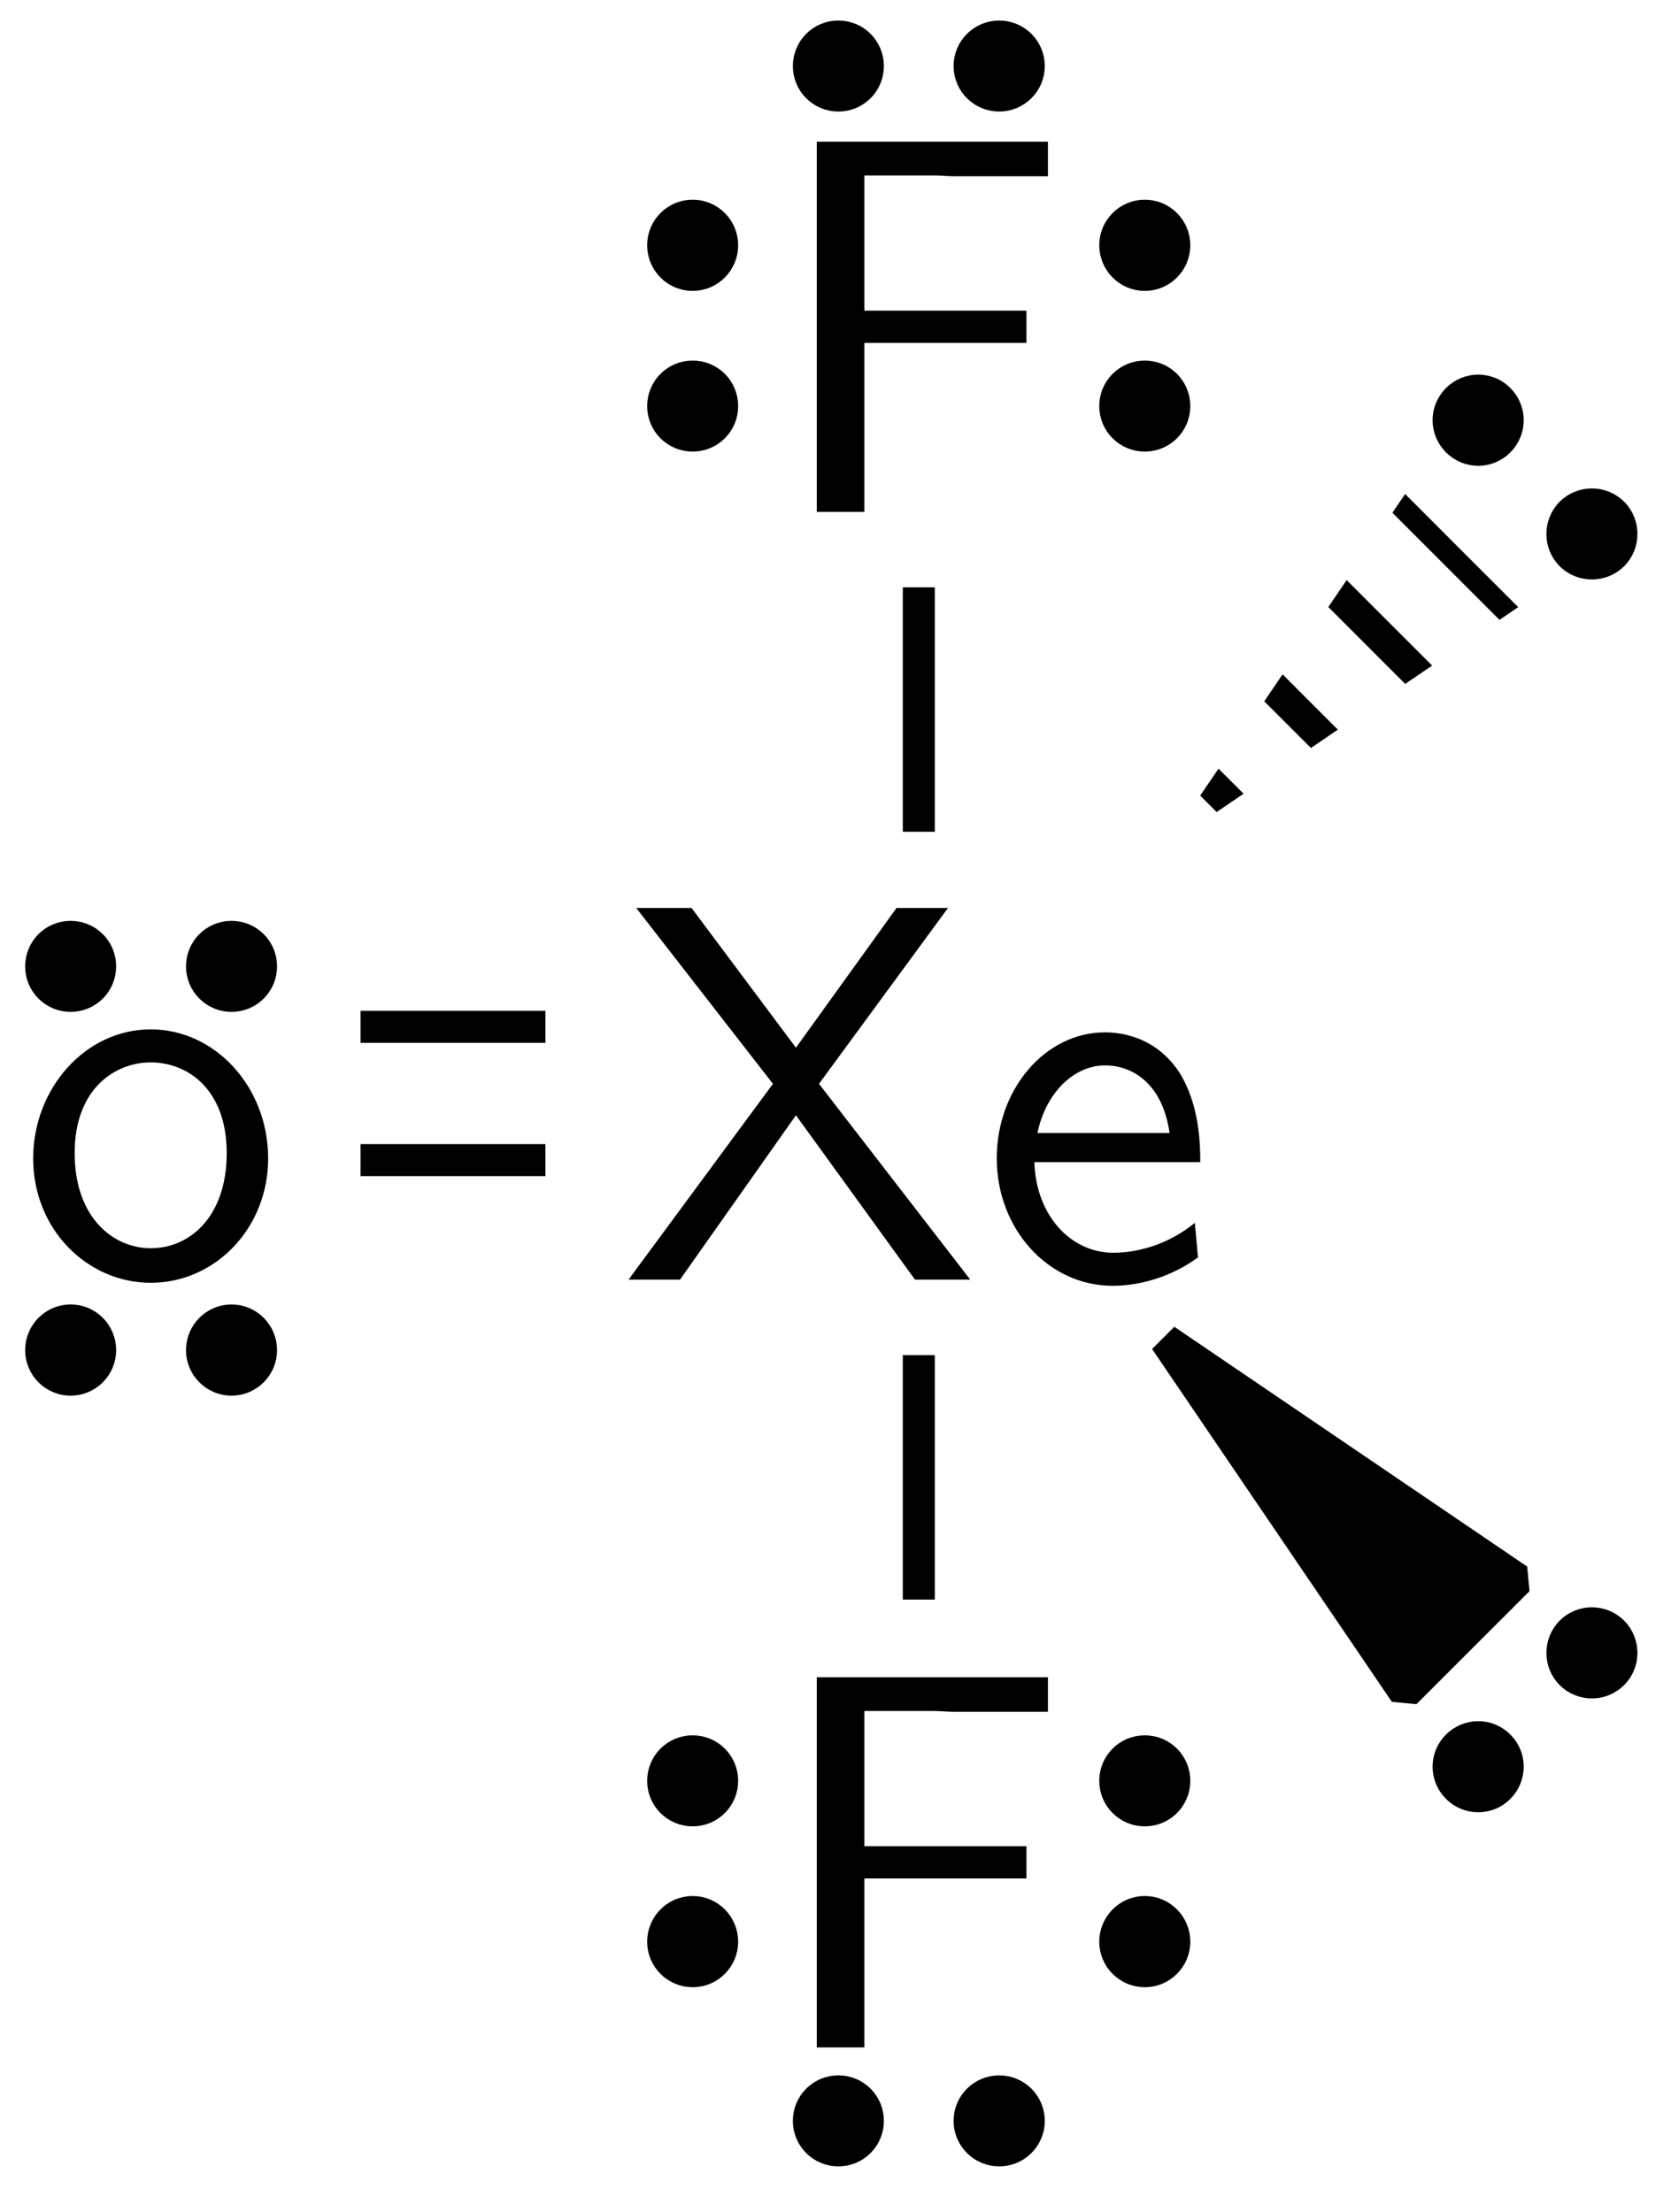
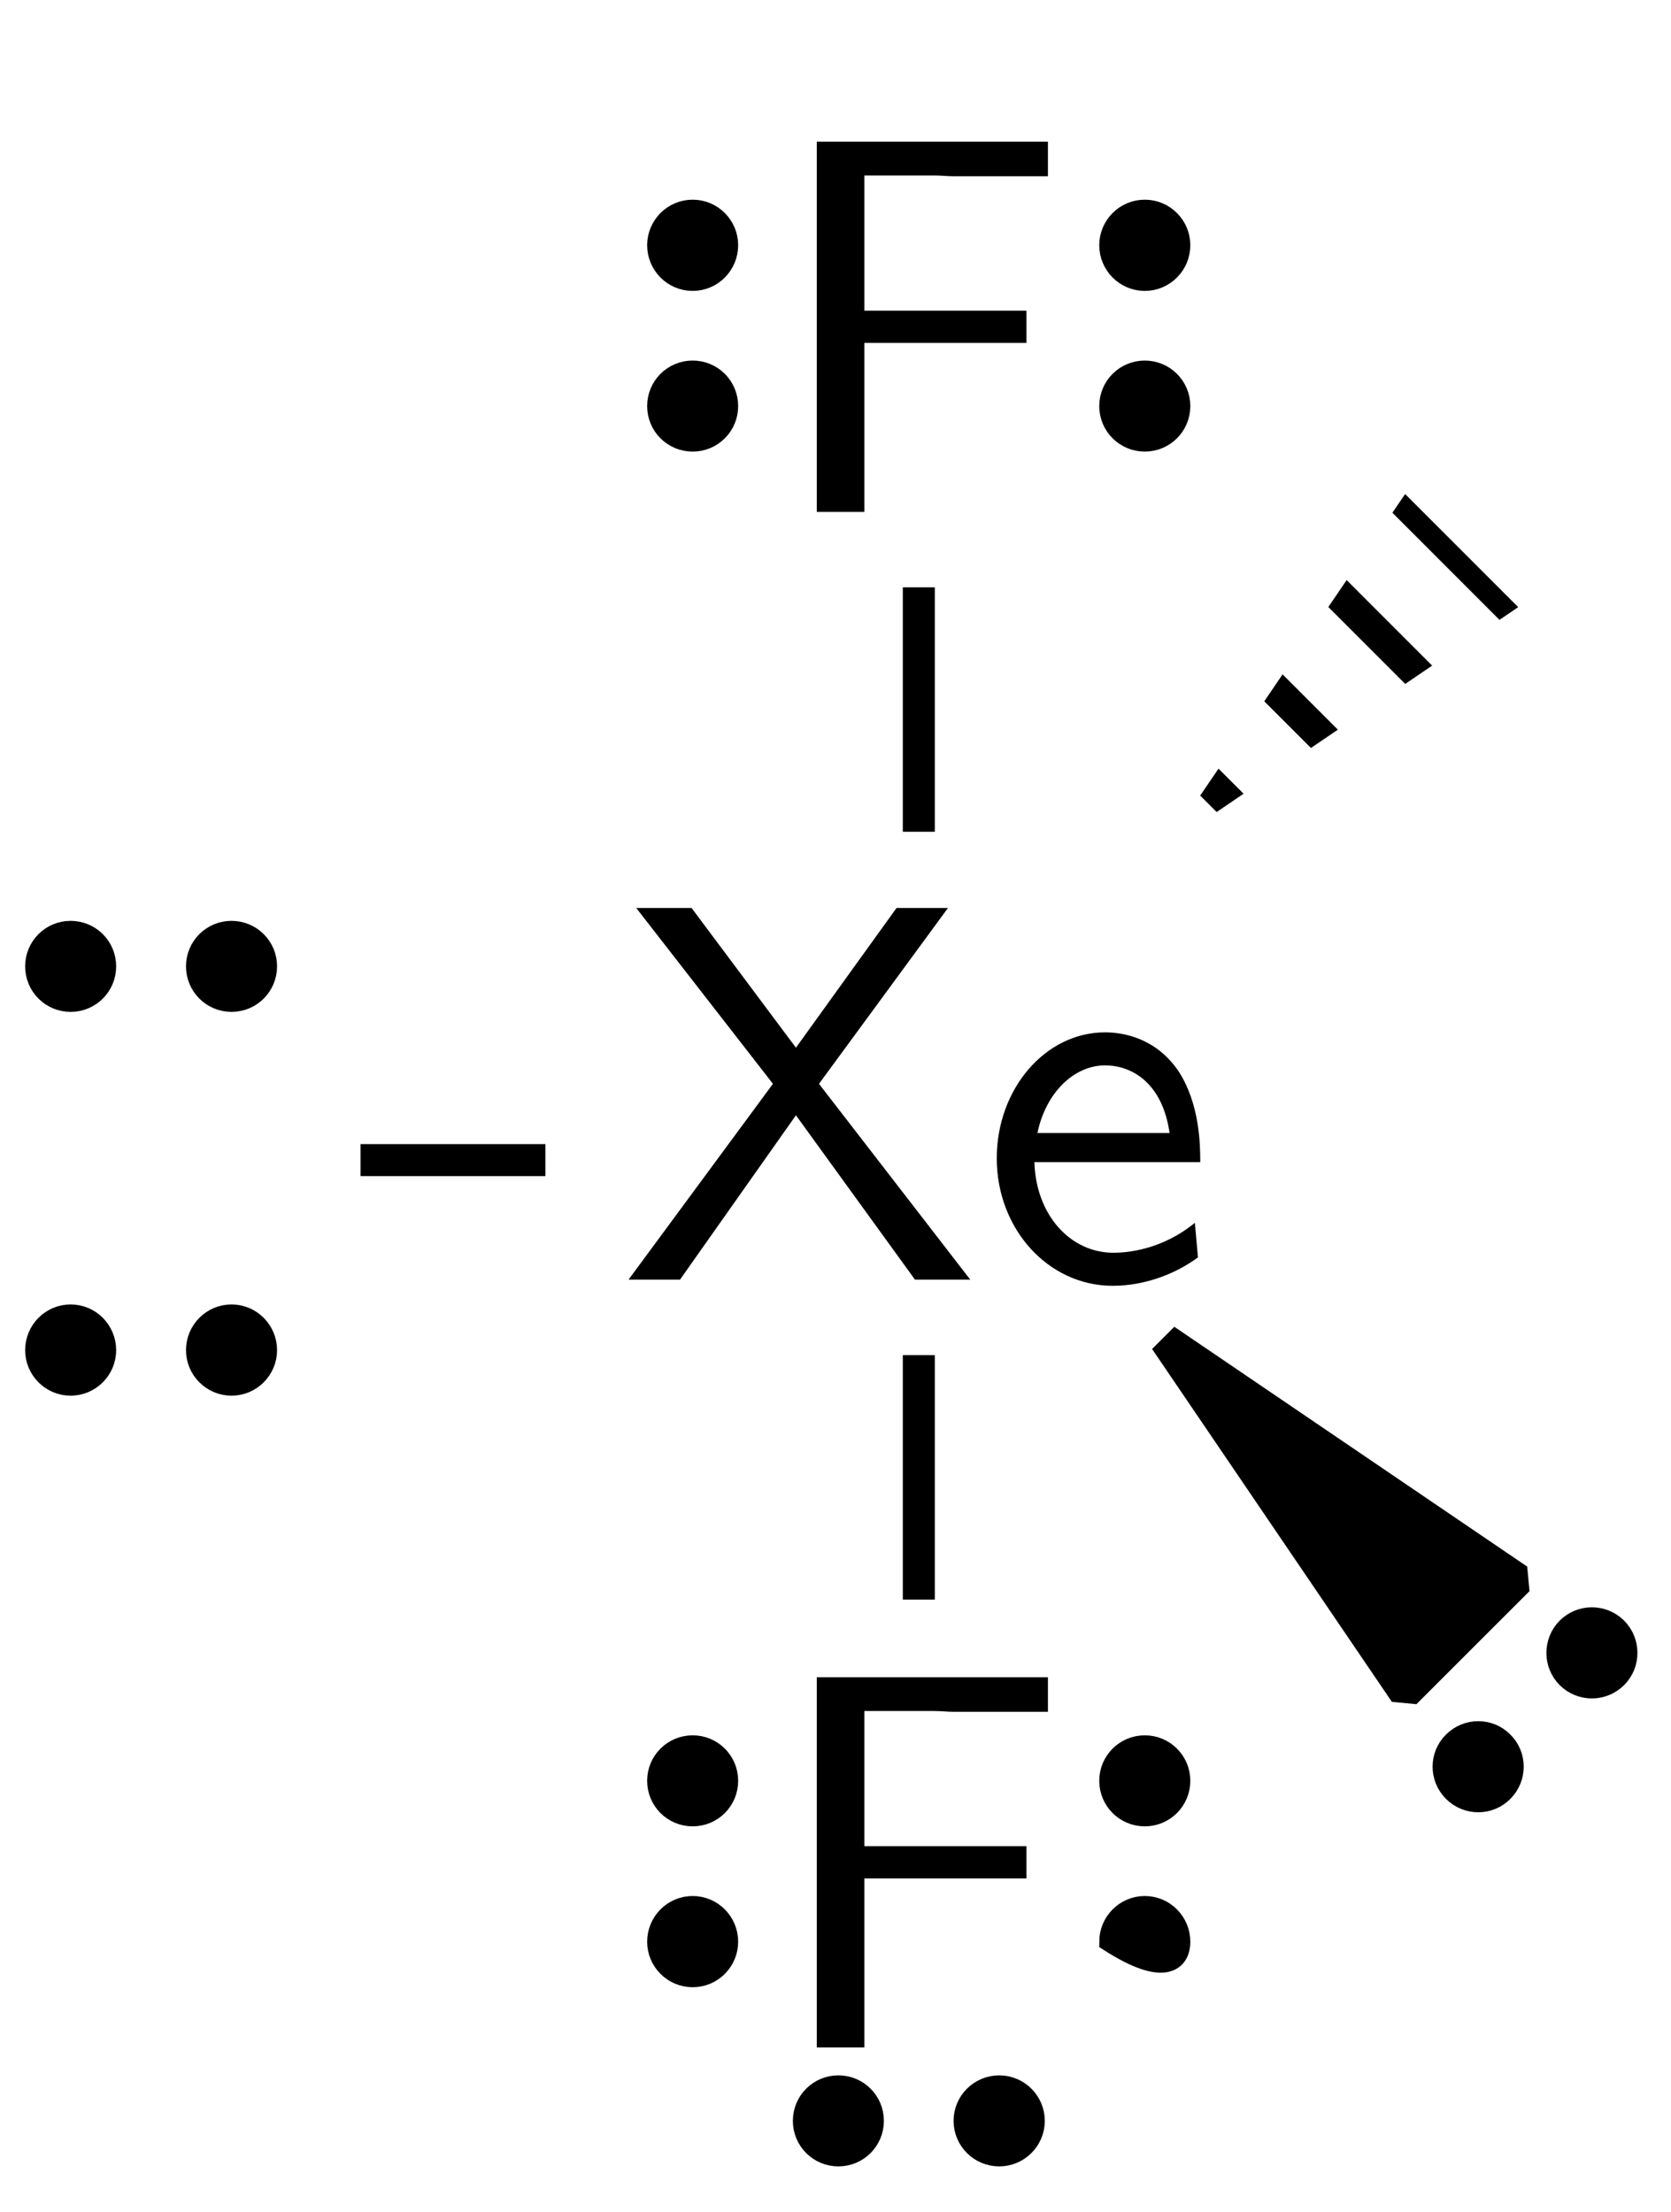
<svg xmlns="http://www.w3.org/2000/svg" xmlns:xlink="http://www.w3.org/1999/xlink" width="34" height="45" viewBox="0 0 34 45">
  <defs>
    <g>
      <g id="glyph-0-0">
        <path d="M 7.109 0 L 4.031 -3.984 L 6.656 -7.562 L 5.609 -7.562 L 3.562 -4.719 L 1.438 -7.562 L 0.312 -7.562 L 3.094 -3.984 L 0.156 0 L 1.203 0 L 3.562 -3.344 L 5.984 0 Z M 7.109 0 " />
      </g>
      <g id="glyph-0-1">
        <path d="M 4.516 -2.391 C 4.516 -2.766 4.5 -3.578 4.078 -4.234 C 3.625 -4.906 2.969 -5.031 2.578 -5.031 C 1.359 -5.031 0.375 -3.875 0.375 -2.469 C 0.375 -1.031 1.422 0.125 2.734 0.125 C 3.422 0.125 4.047 -0.141 4.469 -0.453 L 4.406 -1.156 C 3.719 -0.594 3 -0.547 2.75 -0.547 C 1.875 -0.547 1.172 -1.312 1.141 -2.391 Z M 3.891 -2.984 L 1.203 -2.984 C 1.375 -3.812 1.953 -4.359 2.578 -4.359 C 3.141 -4.359 3.75 -3.984 3.891 -2.984 Z M 3.891 -2.984 " />
      </g>
      <g id="glyph-0-2">
        <path d="M 5.734 -6.828 L 5.734 -7.531 L 1.031 -7.531 L 1.031 0 L 2 0 L 2 -3.438 L 5.297 -3.438 L 5.297 -4.094 L 2 -4.094 L 2 -6.844 L 3.422 -6.844 C 3.562 -6.844 3.688 -6.828 3.812 -6.828 Z M 5.734 -6.828 " />
      </g>
      <g id="glyph-0-3">
-         <path d="M 5.109 -2.406 C 5.109 -3.859 4.031 -5.031 2.719 -5.031 C 1.391 -5.031 0.328 -3.828 0.328 -2.406 C 0.328 -0.953 1.438 0.125 2.719 0.125 C 4.031 0.125 5.109 -0.984 5.109 -2.406 Z M 4.266 -2.516 C 4.266 -1.219 3.516 -0.578 2.719 -0.578 C 1.969 -0.578 1.172 -1.188 1.172 -2.516 C 1.172 -3.828 2 -4.359 2.719 -4.359 C 3.484 -4.359 4.266 -3.797 4.266 -2.516 Z M 4.266 -2.516 " />
-       </g>
+         </g>
    </g>
    <clipPath id="clip-0">
      <path clip-rule="nonzero" d="M 23 10 L 31 10 L 31 18 L 23 18 Z M 23 10 " />
    </clipPath>
    <clipPath id="clip-1">
      <path clip-rule="nonzero" d="M 28.59 10.051 L 30.891 12.352 L 23.711 17.23 L 28.59 10.051 " />
    </clipPath>
  </defs>
  <g fill="rgb(0%, 0%, 0%)" fill-opacity="1">
    <use xlink:href="#glyph-0-0" x="12.633" y="26.034" />
    <use xlink:href="#glyph-0-1" x="19.906" y="26.034" />
  </g>
  <g fill="rgb(0%, 0%, 0%)" fill-opacity="1">
    <use xlink:href="#glyph-0-2" x="15.588" y="10.414" />
  </g>
  <path fill-rule="nonzero" fill="rgb(0%, 0%, 0%)" fill-opacity="1" stroke-width="0.399" stroke-linecap="butt" stroke-linejoin="miter" stroke="rgb(0%, 0%, 0%)" stroke-opacity="1" stroke-miterlimit="10" d="M -0.001 -0.909 C -0.403 -0.909 -0.728 -1.233 -0.728 -1.636 C -0.728 -2.038 -0.403 -2.362 -0.001 -2.362 C 0.401 -2.362 0.726 -2.038 0.726 -1.636 C 0.726 -1.233 0.401 -0.909 -0.001 -0.909 Z M -0.001 2.364 C -0.403 2.364 -0.728 2.036 -0.728 1.638 C -0.728 1.235 -0.403 0.907 -0.001 0.907 C 0.401 0.907 0.726 1.235 0.726 1.638 C 0.726 2.036 0.401 2.364 -0.001 2.364 Z M -0.001 2.364 " transform="matrix(1, 0, 0, -1, 23.294, 6.626)" />
  <path fill-rule="nonzero" fill="rgb(0%, 0%, 0%)" fill-opacity="1" stroke-width="0.399" stroke-linecap="butt" stroke-linejoin="miter" stroke="rgb(0%, 0%, 0%)" stroke-opacity="1" stroke-miterlimit="10" d="M 0.001 0.907 C 0.403 0.907 0.727 1.235 0.727 1.638 C 0.727 2.036 0.403 2.364 0.001 2.364 C -0.402 2.364 -0.726 2.036 -0.726 1.638 C -0.726 1.235 -0.402 0.907 0.001 0.907 Z M 0.001 -2.362 C 0.403 -2.362 0.727 -2.038 0.727 -1.636 C 0.727 -1.233 0.403 -0.909 0.001 -0.909 C -0.402 -0.909 -0.726 -1.233 -0.726 -1.636 C -0.726 -2.038 -0.402 -2.362 0.001 -2.362 Z M 0.001 -2.362 " transform="matrix(1, 0, 0, -1, 14.093, 6.626)" />
-   <path fill-rule="nonzero" fill="rgb(0%, 0%, 0%)" fill-opacity="1" stroke-width="0.399" stroke-linecap="butt" stroke-linejoin="miter" stroke="rgb(0%, 0%, 0%)" stroke-opacity="1" stroke-miterlimit="10" d="M 0.908 -0.001 C 0.908 -0.403 1.236 -0.727 1.638 -0.727 C 2.036 -0.727 2.365 -0.403 2.365 -0.001 C 2.365 0.402 2.036 0.726 1.638 0.726 C 1.236 0.726 0.908 0.402 0.908 -0.001 Z M -2.362 -0.001 C -2.362 -0.403 -2.038 -0.727 -1.635 -0.727 C -1.233 -0.727 -0.909 -0.403 -0.909 -0.001 C -0.909 0.402 -1.233 0.726 -1.635 0.726 C -2.038 0.726 -2.362 0.402 -2.362 -0.001 Z M -2.362 -0.001 " transform="matrix(1, 0, 0, -1, 18.694, 1.343)" />
  <path fill="none" stroke-width="0.651" stroke-linecap="butt" stroke-linejoin="miter" stroke="rgb(0%, 0%, 0%)" stroke-opacity="1" stroke-miterlimit="10" d="M 0.001 9.112 L 0.001 14.085 " transform="matrix(1, 0, 0, -1, 18.694, 26.034)" />
  <g fill="rgb(0%, 0%, 0%)" fill-opacity="1">
    <use xlink:href="#glyph-0-2" x="15.588" y="41.654" />
  </g>
-   <path fill-rule="nonzero" fill="rgb(0%, 0%, 0%)" fill-opacity="1" stroke-width="0.399" stroke-linecap="butt" stroke-linejoin="miter" stroke="rgb(0%, 0%, 0%)" stroke-opacity="1" stroke-miterlimit="10" d="M -0.001 -0.907 C -0.403 -0.907 -0.728 -1.236 -0.728 -1.638 C -0.728 -2.036 -0.403 -2.364 -0.001 -2.364 C 0.401 -2.364 0.726 -2.036 0.726 -1.638 C 0.726 -1.236 0.401 -0.907 -0.001 -0.907 Z M -0.001 2.362 C -0.403 2.362 -0.728 2.038 -0.728 1.636 C -0.728 1.233 -0.403 0.909 -0.001 0.909 C 0.401 0.909 0.726 1.233 0.726 1.636 C 0.726 2.038 0.401 2.362 -0.001 2.362 Z M -0.001 2.362 " transform="matrix(1, 0, 0, -1, 23.294, 37.866)" />
+   <path fill-rule="nonzero" fill="rgb(0%, 0%, 0%)" fill-opacity="1" stroke-width="0.399" stroke-linecap="butt" stroke-linejoin="miter" stroke="rgb(0%, 0%, 0%)" stroke-opacity="1" stroke-miterlimit="10" d="M -0.001 -0.907 C -0.403 -0.907 -0.728 -1.236 -0.728 -1.638 C 0.401 -2.364 0.726 -2.036 0.726 -1.638 C 0.726 -1.236 0.401 -0.907 -0.001 -0.907 Z M -0.001 2.362 C -0.403 2.362 -0.728 2.038 -0.728 1.636 C -0.728 1.233 -0.403 0.909 -0.001 0.909 C 0.401 0.909 0.726 1.233 0.726 1.636 C 0.726 2.038 0.401 2.362 -0.001 2.362 Z M -0.001 2.362 " transform="matrix(1, 0, 0, -1, 23.294, 37.866)" />
  <path fill-rule="nonzero" fill="rgb(0%, 0%, 0%)" fill-opacity="1" stroke-width="0.399" stroke-linecap="butt" stroke-linejoin="miter" stroke="rgb(0%, 0%, 0%)" stroke-opacity="1" stroke-miterlimit="10" d="M 0.001 0.909 C 0.403 0.909 0.727 1.233 0.727 1.636 C 0.727 2.038 0.403 2.362 0.001 2.362 C -0.402 2.362 -0.726 2.038 -0.726 1.636 C -0.726 1.233 -0.402 0.909 0.001 0.909 Z M 0.001 -2.364 C 0.403 -2.364 0.727 -2.036 0.727 -1.638 C 0.727 -1.236 0.403 -0.907 0.001 -0.907 C -0.402 -0.907 -0.726 -1.236 -0.726 -1.638 C -0.726 -2.036 -0.402 -2.364 0.001 -2.364 Z M 0.001 -2.364 " transform="matrix(1, 0, 0, -1, 14.093, 37.866)" />
  <path fill-rule="nonzero" fill="rgb(0%, 0%, 0%)" fill-opacity="1" stroke-width="0.399" stroke-linecap="butt" stroke-linejoin="miter" stroke="rgb(0%, 0%, 0%)" stroke-opacity="1" stroke-miterlimit="10" d="M -0.909 -0 C -0.909 0.402 -1.233 0.726 -1.635 0.726 C -2.038 0.726 -2.362 0.402 -2.362 -0 C -2.362 -0.403 -2.038 -0.727 -1.635 -0.727 C -1.233 -0.727 -0.909 -0.403 -0.909 -0 Z M 2.365 -0 C 2.365 0.402 2.036 0.726 1.638 0.726 C 1.236 0.726 0.908 0.402 0.908 -0 C 0.908 -0.403 1.236 -0.727 1.638 -0.727 C 2.036 -0.727 2.365 -0.403 2.365 -0 Z M 2.365 -0 " transform="matrix(1, 0, 0, -1, 18.694, 43.148)" />
  <path fill="none" stroke-width="0.651" stroke-linecap="butt" stroke-linejoin="miter" stroke="rgb(0%, 0%, 0%)" stroke-opacity="1" stroke-miterlimit="10" d="M 0.001 -1.536 L 0.001 -6.509 " transform="matrix(1, 0, 0, -1, 18.694, 26.034)" />
  <g fill="rgb(0%, 0%, 0%)" fill-opacity="1">
    <use xlink:href="#glyph-0-3" x="0.347" y="25.973" />
  </g>
  <path fill-rule="nonzero" fill="rgb(0%, 0%, 0%)" fill-opacity="1" stroke-width="0.399" stroke-linecap="butt" stroke-linejoin="miter" stroke="rgb(0%, 0%, 0%)" stroke-opacity="1" stroke-miterlimit="10" d="M 0.91 -0 C 0.91 -0.403 1.235 -0.727 1.637 -0.727 C 2.039 -0.727 2.364 -0.403 2.364 -0 C 2.364 0.402 2.039 0.726 1.637 0.726 C 1.235 0.726 0.91 0.402 0.91 -0 Z M -2.363 -0 C -2.363 -0.403 -2.039 -0.727 -1.637 -0.727 C -1.234 -0.727 -0.91 -0.403 -0.91 -0 C -0.91 0.402 -1.234 0.726 -1.637 0.726 C -2.039 0.726 -2.363 0.402 -2.363 -0 Z M -2.363 -0 " transform="matrix(1, 0, 0, -1, 3.074, 19.66)" />
  <path fill-rule="nonzero" fill="rgb(0%, 0%, 0%)" fill-opacity="1" stroke-width="0.399" stroke-linecap="butt" stroke-linejoin="miter" stroke="rgb(0%, 0%, 0%)" stroke-opacity="1" stroke-miterlimit="10" d="M -0.91 -0.002 C -0.91 0.401 -1.234 0.729 -1.637 0.729 C -2.039 0.729 -2.363 0.401 -2.363 -0.002 C -2.363 -0.4 -2.039 -0.728 -1.637 -0.728 C -1.234 -0.728 -0.91 -0.4 -0.91 -0.002 Z M 2.364 -0.002 C 2.364 0.401 2.039 0.729 1.637 0.729 C 1.235 0.729 0.91 0.401 0.91 -0.002 C 0.91 -0.4 1.235 -0.728 1.637 -0.728 C 2.039 -0.728 2.364 -0.4 2.364 -0.002 Z M 2.364 -0.002 " transform="matrix(1, 0, 0, -1, 3.074, 27.467)" />
  <path fill="none" stroke-width="0.651" stroke-linecap="butt" stroke-linejoin="miter" stroke="rgb(0%, 0%, 0%)" stroke-opacity="1" stroke-miterlimit="10" d="M -7.596 2.432 L -11.358 2.432 " transform="matrix(1, 0, 0, -1, 18.694, 26.034)" />
-   <path fill="none" stroke-width="0.651" stroke-linecap="butt" stroke-linejoin="miter" stroke="rgb(0%, 0%, 0%)" stroke-opacity="1" stroke-miterlimit="10" d="M -7.596 5.143 L -11.358 5.143 " transform="matrix(1, 0, 0, -1, 18.694, 26.034)" />
-   <path fill-rule="nonzero" fill="rgb(0%, 0%, 0%)" fill-opacity="1" stroke-width="0.399" stroke-linecap="butt" stroke-linejoin="miter" stroke="rgb(0%, 0%, 0%)" stroke-opacity="1" stroke-miterlimit="10" d="M 0.641 -0.642 C 0.36 -0.927 0.36 -1.388 0.641 -1.673 C 0.926 -1.954 1.387 -1.954 1.672 -1.673 C 1.954 -1.388 1.954 -0.927 1.672 -0.642 C 1.387 -0.36 0.926 -0.36 0.641 -0.642 Z M -1.671 1.671 C -1.957 1.386 -1.957 0.929 -1.671 0.643 C -1.386 0.358 -0.925 0.358 -0.644 0.643 C -0.359 0.929 -0.359 1.386 -0.644 1.671 C -0.925 1.956 -1.386 1.956 -1.671 1.671 Z M -1.671 1.671 " transform="matrix(1, 0, 0, -1, 31.234, 9.706)" />
  <g clip-path="url(#clip-0)">
    <g clip-path="url(#clip-1)">
      <path fill="none" stroke-width="3.254" stroke-linecap="butt" stroke-linejoin="miter" stroke="rgb(0%, 0%, 0%)" stroke-opacity="1" stroke-dasharray="0.651 1.627" stroke-miterlimit="10" d="M 11.185 14.975 L 4.872 8.663 " transform="matrix(1, 0, 0, -1, 18.694, 26.034)" />
    </g>
  </g>
  <path fill-rule="nonzero" fill="rgb(0%, 0%, 0%)" fill-opacity="1" stroke-width="0.399" stroke-linecap="butt" stroke-linejoin="miter" stroke="rgb(0%, 0%, 0%)" stroke-opacity="1" stroke-miterlimit="10" d="M -0.644 -0.645 C -0.925 -0.36 -1.386 -0.36 -1.671 -0.645 C -1.957 -0.926 -1.957 -1.387 -1.671 -1.672 C -1.386 -1.957 -0.925 -1.957 -0.644 -1.672 C -0.359 -1.387 -0.359 -0.926 -0.644 -0.645 Z M 1.672 1.672 C 1.387 1.957 0.926 1.957 0.641 1.672 C 0.36 1.387 0.36 0.926 0.641 0.644 C 0.926 0.359 1.387 0.359 1.672 0.644 C 1.954 0.926 1.954 1.387 1.672 1.672 Z M 1.672 1.672 " transform="matrix(1, 0, 0, -1, 31.234, 34.785)" />
  <path fill-rule="nonzero" fill="rgb(0%, 0%, 0%)" fill-opacity="1" stroke-width="0.651" stroke-linecap="butt" stroke-linejoin="bevel" stroke="rgb(0%, 0%, 0%)" stroke-opacity="1" stroke-miterlimit="10" d="M 12.197 -6.107 L 9.896 -8.407 L 5.017 -1.228 Z M 12.197 -6.107 " transform="matrix(1, 0, 0, -1, 18.694, 26.034)" />
</svg>